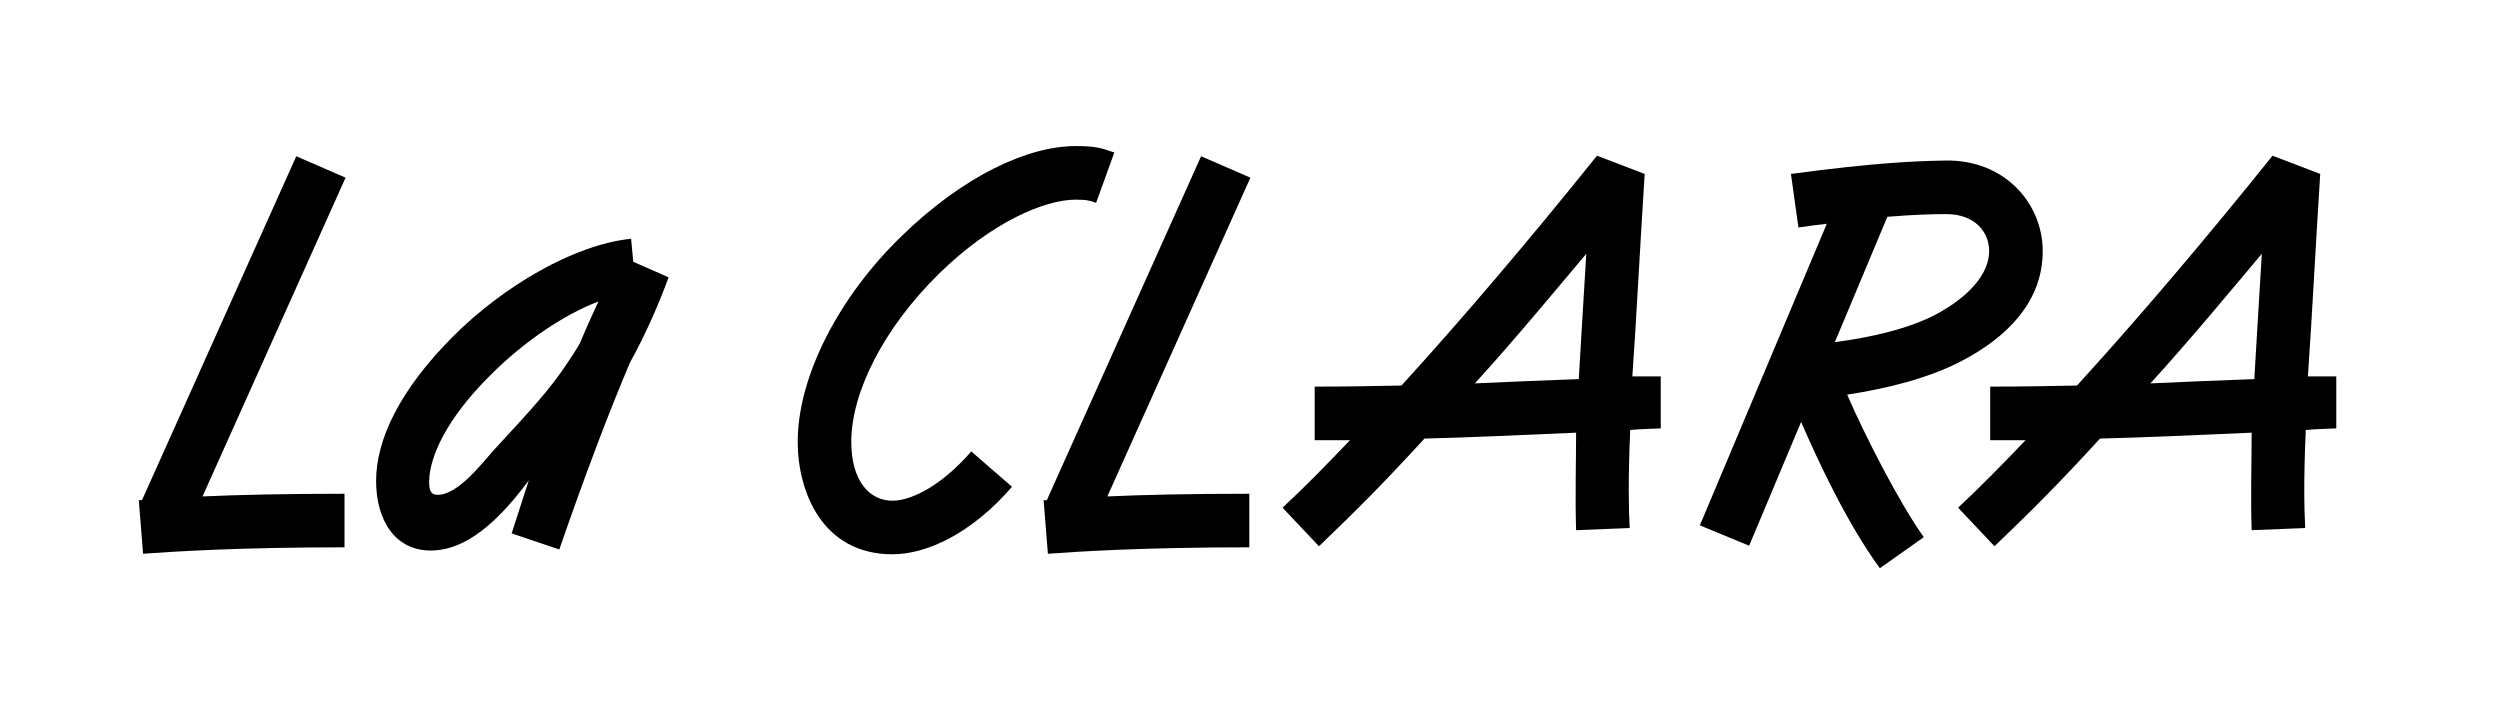
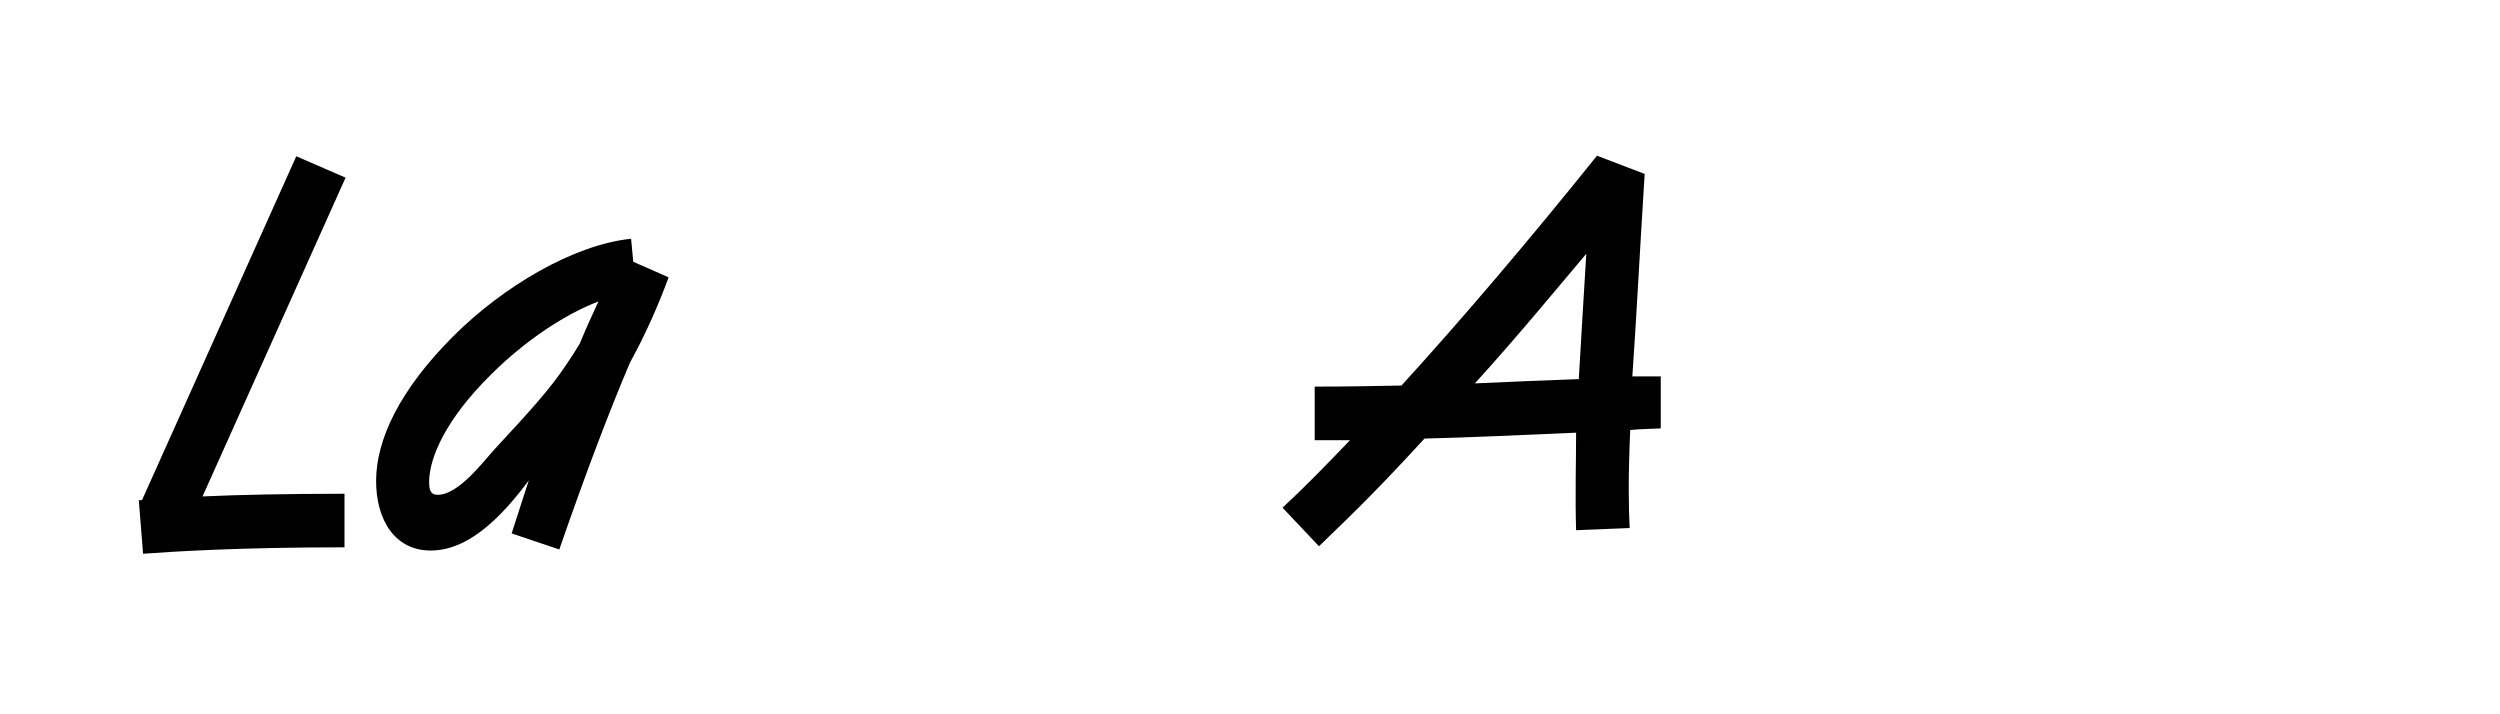
<svg xmlns="http://www.w3.org/2000/svg" width="100%" height="100%" viewBox="0 0 350 100" version="1.1" xml:space="preserve" style="fill-rule:evenodd;clip-rule:evenodd;stroke-linejoin:round;stroke-miterlimit:2;">
  <g transform="matrix(1,0,0,1,-70.459,0.14)">
    <g transform="matrix(75,0,0,75,93.489,74.535)">
      <path d="M0.071,-0.069L0.338,-0.664L0.246,-0.704L-0.042,-0.062L-0.048,-0.062L-0.04,0.038C0.016,0.034 0.135,0.026 0.336,0.026L0.336,-0.074C0.226,-0.074 0.137,-0.072 0.071,-0.069Z" style="fill-rule:nonzero;" />
    </g>
    <g transform="matrix(75,0,0,75,126.489,74.535)">
      <path d="M0.24,-0.099L0.208,0L0.297,0.03C0.345,-0.109 0.391,-0.23 0.429,-0.319C0.46,-0.375 0.485,-0.434 0.501,-0.478L0.435,-0.507L0.431,-0.55C0.324,-0.539 0.192,-0.461 0.099,-0.368C-0.001,-0.268 -0.045,-0.175 -0.045,-0.098C-0.045,-0.025 -0.01,0.032 0.057,0.032C0.108,0.032 0.167,0 0.24,-0.099ZM0.177,-0.158C0.155,-0.134 0.109,-0.072 0.07,-0.072C0.056,-0.072 0.054,-0.082 0.054,-0.096C0.054,-0.141 0.085,-0.213 0.169,-0.296C0.231,-0.358 0.305,-0.408 0.37,-0.433C0.359,-0.409 0.347,-0.383 0.335,-0.354C0.328,-0.342 0.32,-0.33 0.312,-0.318C0.28,-0.269 0.238,-0.224 0.177,-0.158Z" style="fill-rule:nonzero;" />
    </g>
    <g transform="matrix(75,0,0,75,183.189,74.535)">
-       <path d="M0.386,-0.087L0.31,-0.153C0.25,-0.084 0.194,-0.061 0.163,-0.061C0.119,-0.061 0.086,-0.099 0.086,-0.171C0.086,-0.263 0.146,-0.383 0.25,-0.485C0.347,-0.58 0.446,-0.623 0.505,-0.623C0.526,-0.623 0.532,-0.621 0.543,-0.617L0.577,-0.711C0.553,-0.719 0.544,-0.723 0.505,-0.723C0.414,-0.723 0.294,-0.666 0.18,-0.555C0.064,-0.443 -0.014,-0.294 -0.014,-0.171C-0.014,-0.079 0.031,0.039 0.163,0.039C0.226,0.039 0.31,0.001 0.386,-0.087Z" style="fill-rule:nonzero;" />
-     </g>
+       </g>
    <g transform="matrix(75,0,0,75,220.164,74.535)">
-       <path d="M0.071,-0.069L0.338,-0.664L0.246,-0.704L-0.042,-0.062L-0.048,-0.062L-0.04,0.038C0.016,0.034 0.135,0.026 0.336,0.026L0.336,-0.074C0.226,-0.074 0.137,-0.072 0.071,-0.069Z" style="fill-rule:nonzero;" />
-     </g>
+       </g>
    <g transform="matrix(75,0,0,75,256.164,74.535)">
      <path d="M0.277,-0.28C0.351,-0.361 0.437,-0.465 0.485,-0.522C0.479,-0.427 0.475,-0.353 0.471,-0.288C0.415,-0.286 0.341,-0.283 0.277,-0.28ZM0.624,-0.196L0.624,-0.293L0.571,-0.293C0.579,-0.408 0.584,-0.513 0.594,-0.671L0.505,-0.705C0.379,-0.548 0.254,-0.401 0.14,-0.276C0.081,-0.275 0.048,-0.274 -0.022,-0.274L-0.022,-0.174L0.044,-0.174C-0.001,-0.127 -0.043,-0.084 -0.082,-0.048L-0.014,0.024C0.06,-0.047 0.103,-0.09 0.183,-0.177C0.263,-0.179 0.354,-0.183 0.466,-0.188C0.466,-0.137 0.464,-0.067 0.466,-0.006L0.566,-0.01C0.564,-0.049 0.563,-0.099 0.567,-0.193C0.587,-0.195 0.605,-0.195 0.624,-0.196Z" style="fill-rule:nonzero;" />
    </g>
    <g transform="matrix(75,0,0,75,311.814,74.535)">
-       <path d="M0.415,-0.596C0.469,-0.596 0.495,-0.562 0.495,-0.527C0.495,-0.483 0.455,-0.441 0.398,-0.41C0.346,-0.382 0.275,-0.366 0.207,-0.357L0.305,-0.591C0.355,-0.595 0.386,-0.596 0.415,-0.596ZM0.413,-0.696C0.356,-0.695 0.282,-0.692 0.125,-0.671L0.139,-0.571C0.158,-0.574 0.175,-0.576 0.192,-0.578L-0.045,-0.015L0.047,0.023L0.144,-0.208C0.177,-0.132 0.231,-0.017 0.291,0.065L0.373,0.007C0.327,-0.057 0.261,-0.187 0.23,-0.259C0.302,-0.27 0.381,-0.289 0.444,-0.322C0.528,-0.366 0.595,-0.432 0.595,-0.527C0.595,-0.615 0.525,-0.698 0.413,-0.696Z" style="fill-rule:nonzero;" />
-     </g>
+       </g>
    <g transform="matrix(75,0,0,75,350.739,74.535)">
-       <path d="M0.277,-0.28C0.351,-0.361 0.437,-0.465 0.485,-0.522C0.479,-0.427 0.475,-0.353 0.471,-0.288C0.415,-0.286 0.341,-0.283 0.277,-0.28ZM0.624,-0.196L0.624,-0.293L0.571,-0.293C0.579,-0.408 0.584,-0.513 0.594,-0.671L0.505,-0.705C0.379,-0.548 0.254,-0.401 0.14,-0.276C0.081,-0.275 0.048,-0.274 -0.022,-0.274L-0.022,-0.174L0.044,-0.174C-0.001,-0.127 -0.043,-0.084 -0.082,-0.048L-0.014,0.024C0.06,-0.047 0.103,-0.09 0.183,-0.177C0.263,-0.179 0.354,-0.183 0.466,-0.188C0.466,-0.137 0.464,-0.067 0.466,-0.006L0.566,-0.01C0.564,-0.049 0.563,-0.099 0.567,-0.193C0.587,-0.195 0.605,-0.195 0.624,-0.196Z" style="fill-rule:nonzero;" />
-     </g>
+       </g>
  </g>
</svg>